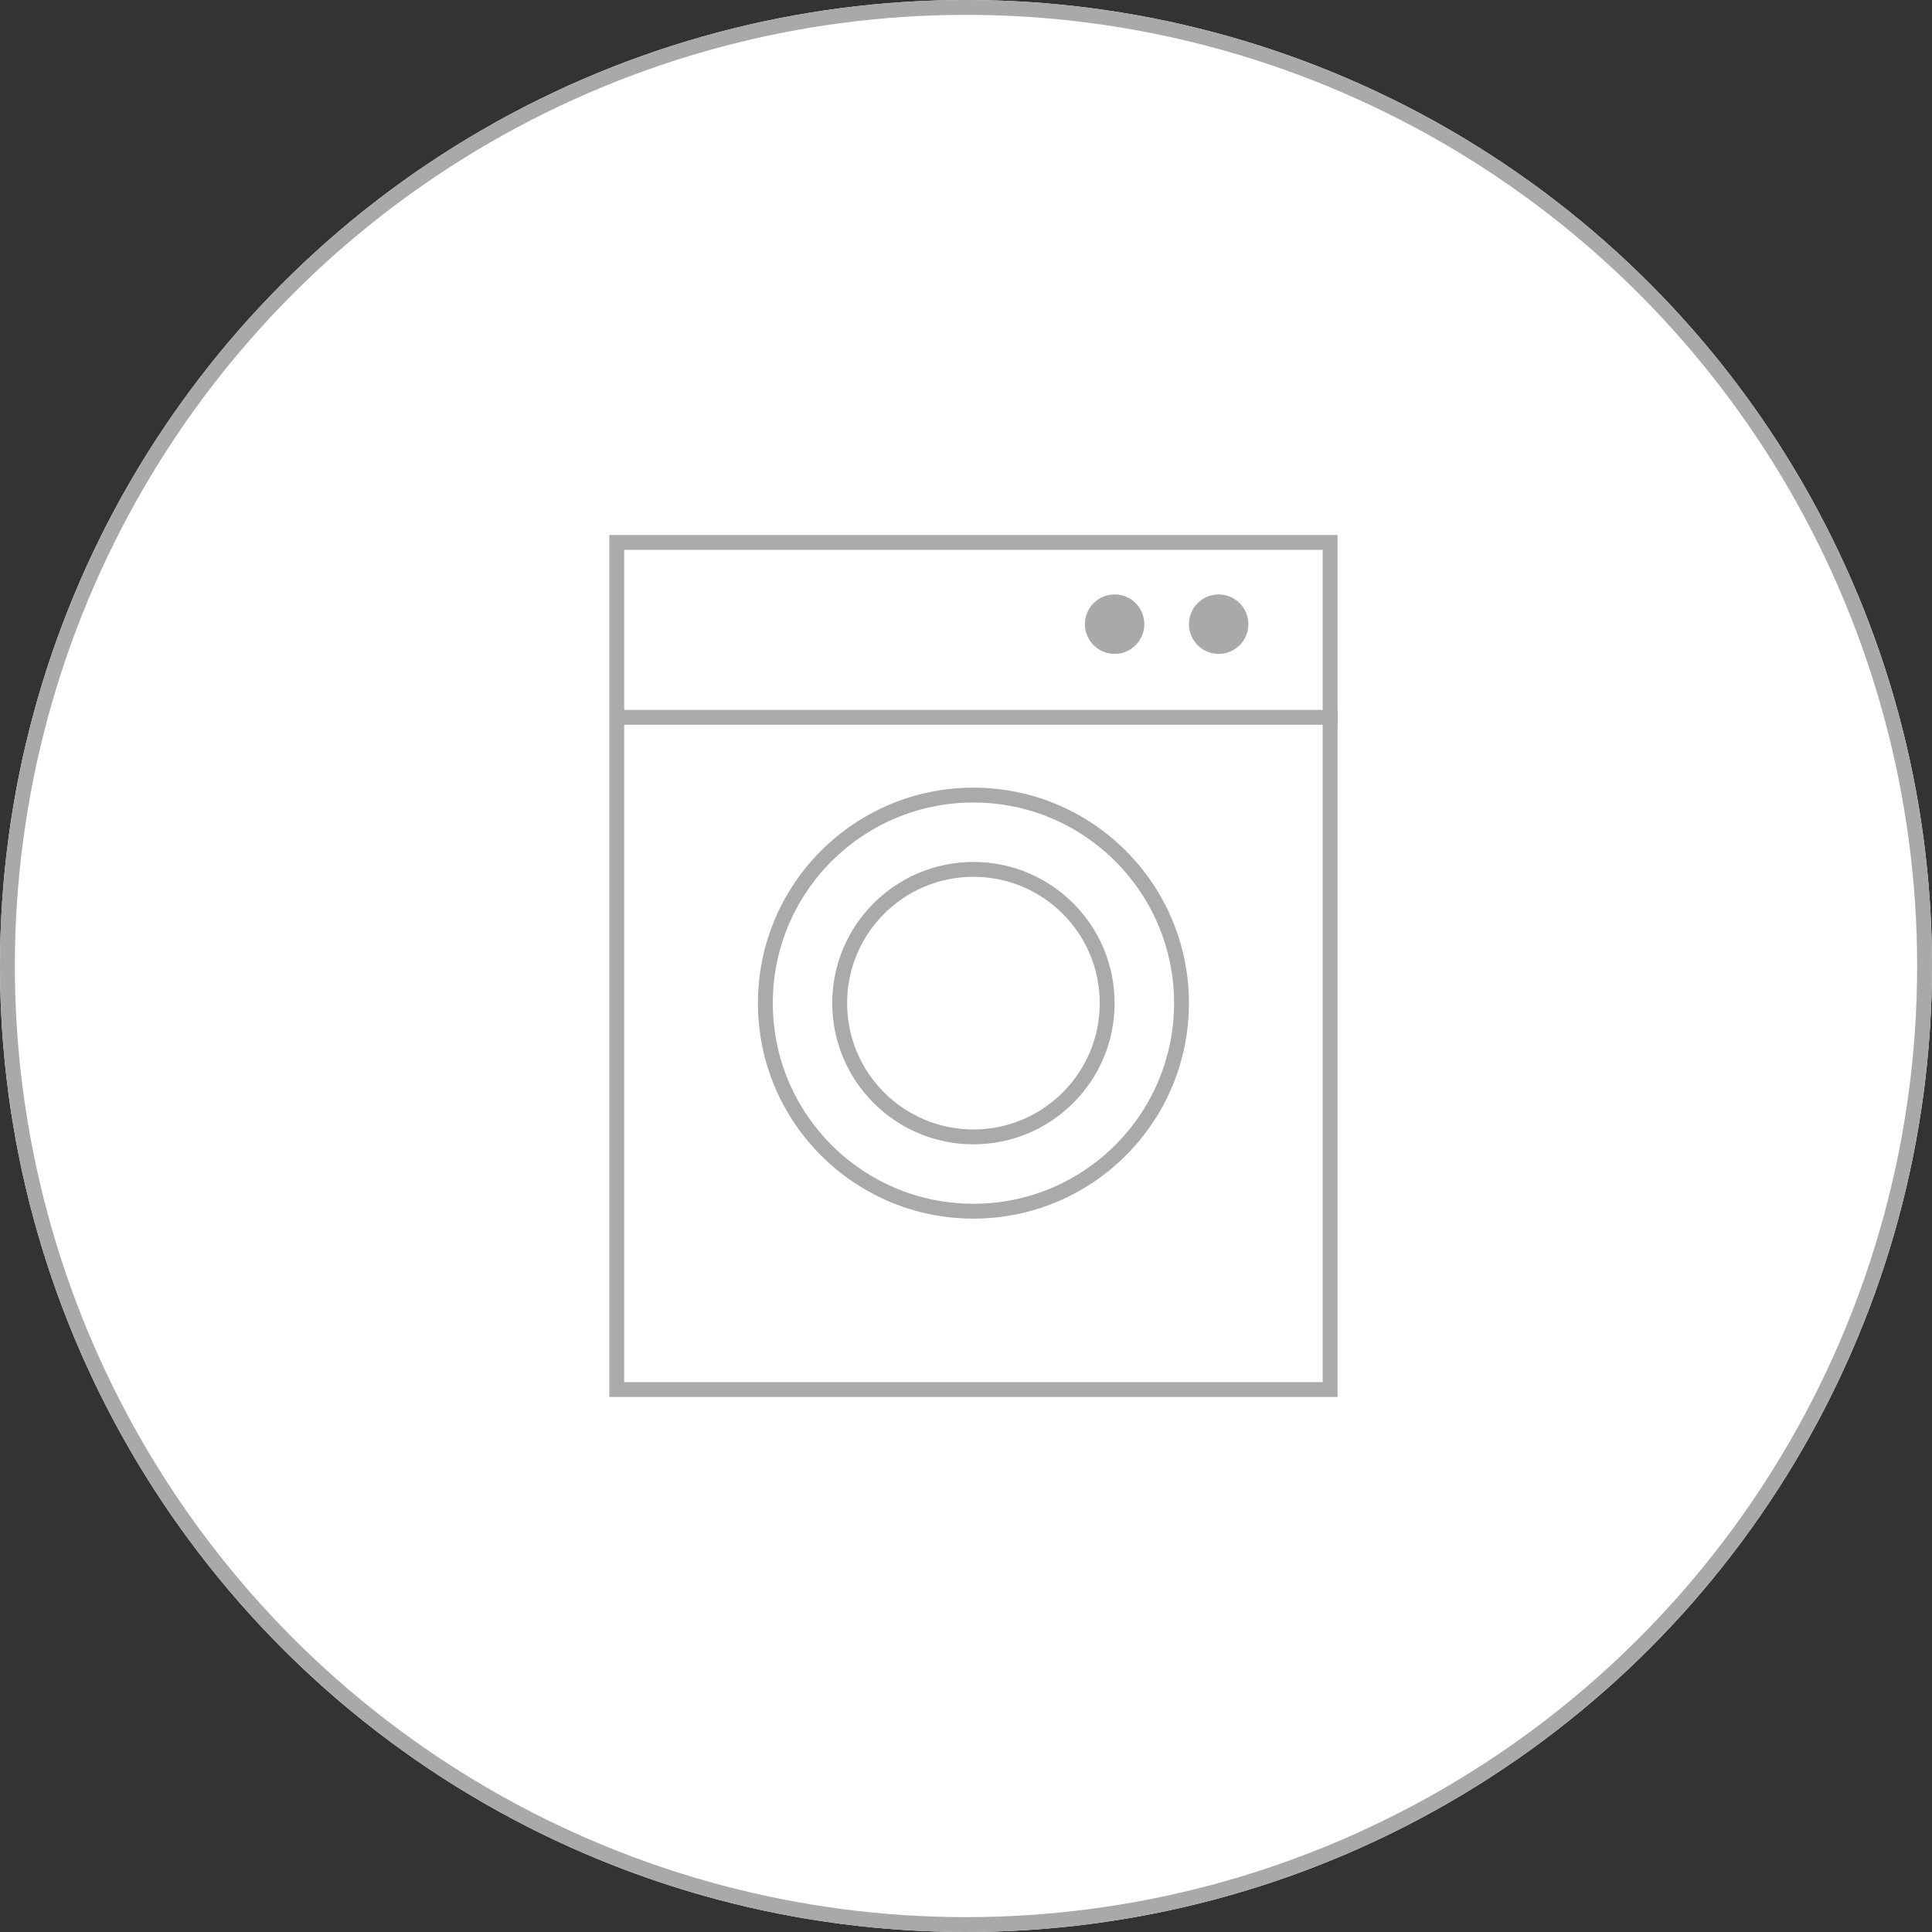
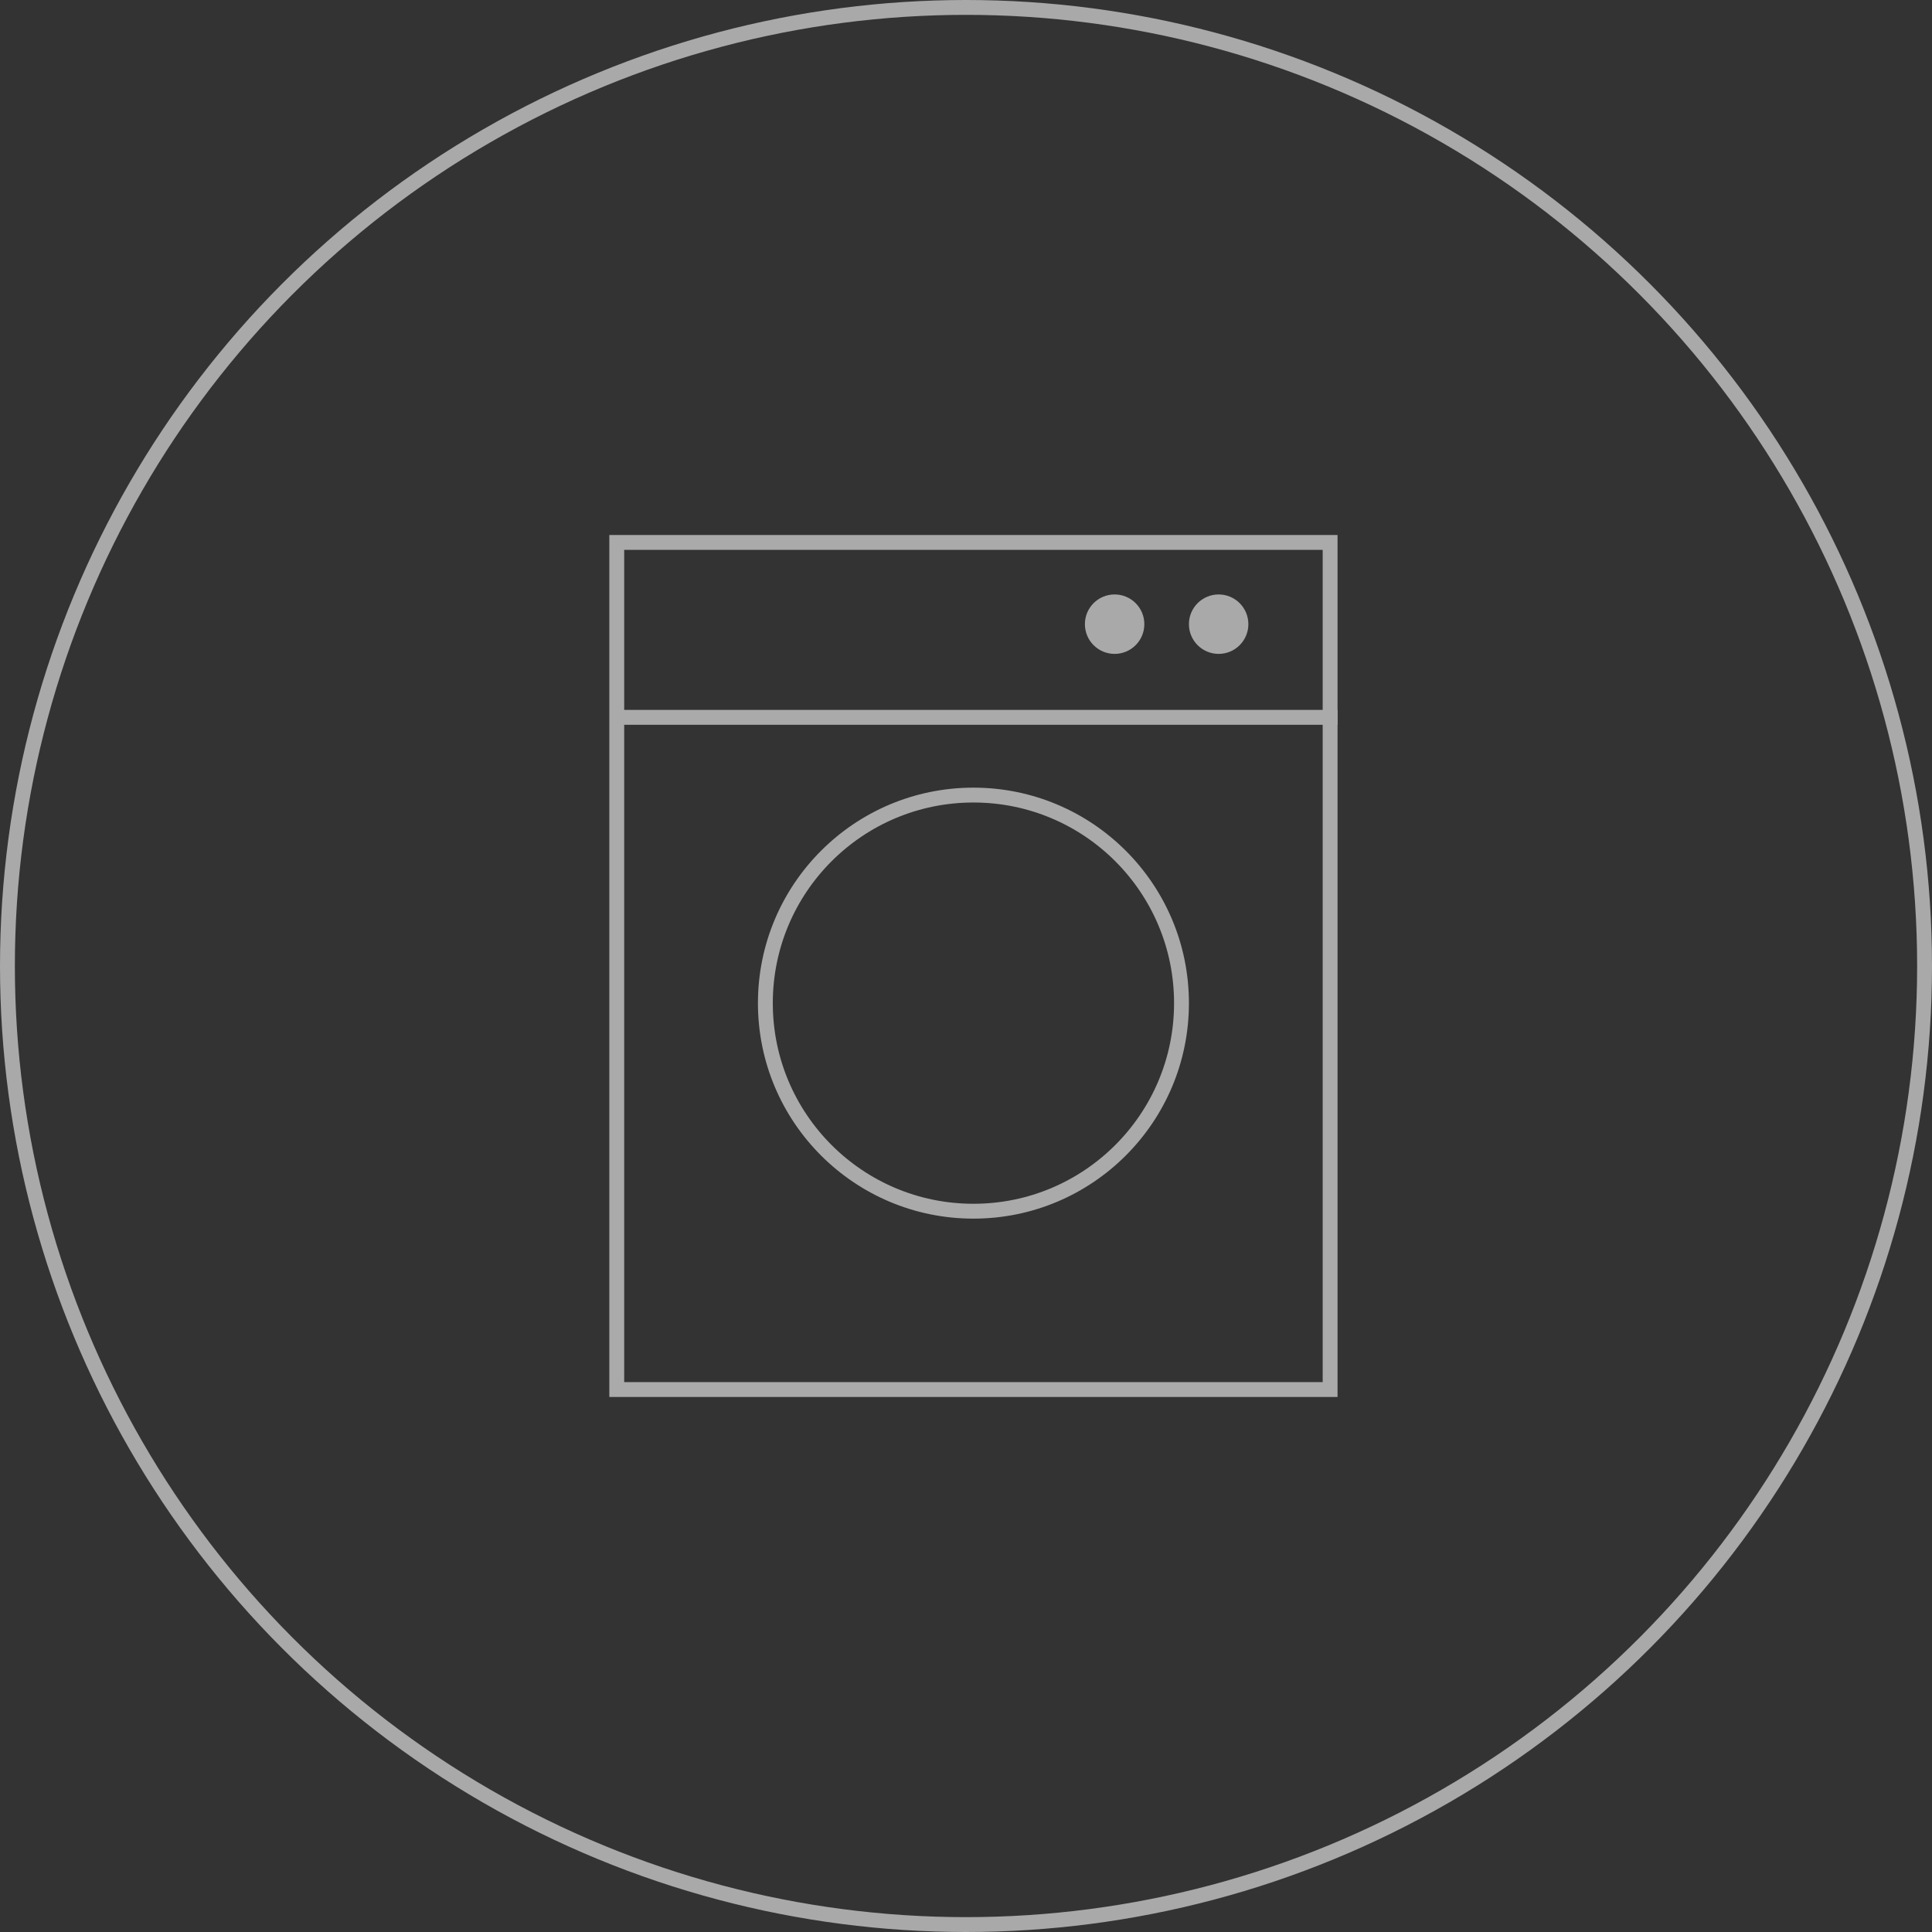
<svg xmlns="http://www.w3.org/2000/svg" width="130" height="130" viewBox="0 0 130 130">
  <rect x="0" y="0" width="130" height="130" fill="#333333" stroke="none" />
  <g id="グループ_18843" data-name="グループ 18843" transform="translate(-883 -10123)">
    <g id="楕円形_26" data-name="楕円形 26" transform="translate(883 10123)" fill="#fff" stroke="#a9a9a9" stroke-width="1">
-       <circle cx="65" cy="65" r="65" stroke="none" />
      <circle cx="65" cy="65" r="64.5" fill="none" />
    </g>
    <g id="グループ_18804" data-name="グループ 18804" transform="translate(1024 -339.373)">
      <g id="長方形_2125" data-name="長方形 2125" transform="translate(-100 10498.372)" fill="none" stroke="#aaa" stroke-width="1">
-         <rect width="49" height="58" stroke="none" />
        <rect x="0.5" y="0.5" width="48" height="57" fill="none" />
      </g>
      <line id="線_17" data-name="線 17" x2="48.943" transform="translate(-99.943 10510.641)" fill="none" stroke="#aaa" stroke-width="1" />
      <g id="楕円形_29" data-name="楕円形 29" transform="translate(-90 10515.372)" fill="none" stroke="#aaa" stroke-width="1">
        <circle cx="14.5" cy="14.5" r="14.5" stroke="none" />
        <circle cx="14.5" cy="14.5" r="14" fill="none" />
      </g>
      <g id="楕円形_30" data-name="楕円形 30" transform="translate(-85 10520.372)" fill="none" stroke="#aaa" stroke-width="1">
        <circle cx="9.5" cy="9.5" r="9.5" stroke="none" />
-         <circle cx="9.5" cy="9.5" r="9" fill="none" />
      </g>
      <circle id="楕円形_31" data-name="楕円形 31" cx="2" cy="2" r="2" transform="translate(-68 10502.372)" fill="#a9a9a9" />
      <circle id="楕円形_32" data-name="楕円形 32" cx="2" cy="2" r="2" transform="translate(-61 10502.372)" fill="#a9a9a9" />
    </g>
  </g>
</svg>